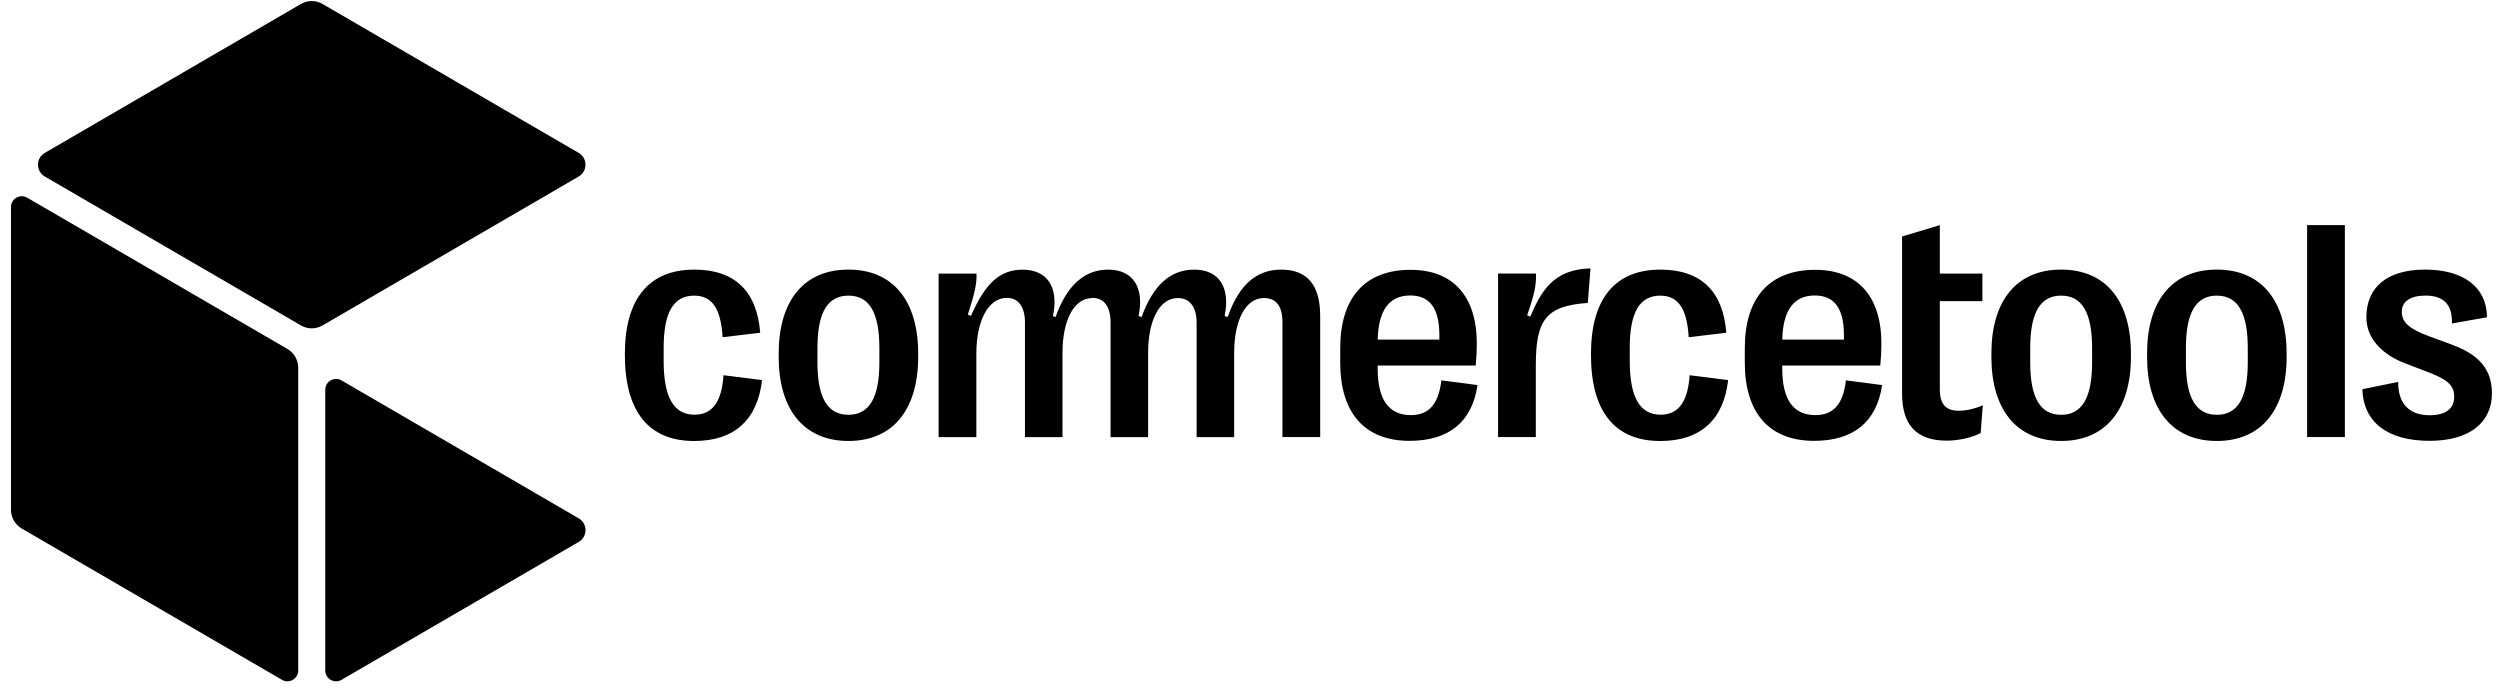
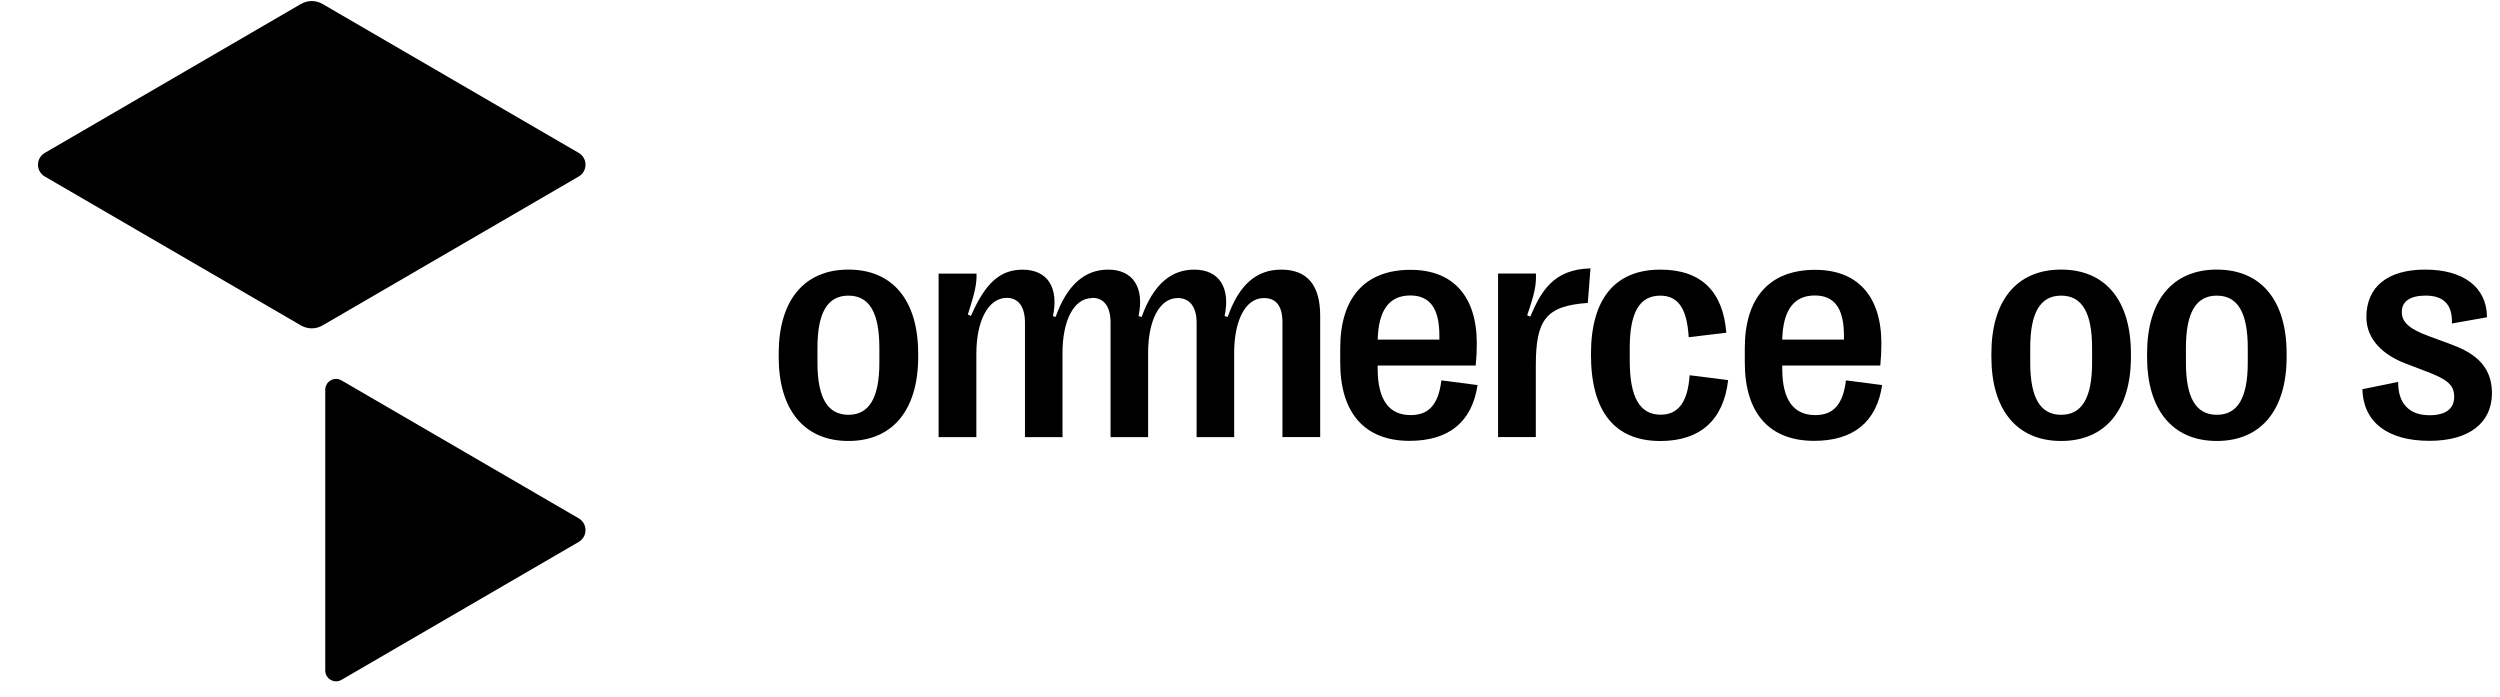
<svg xmlns="http://www.w3.org/2000/svg" width="147" height="41" viewBox="0 0 147 41" fill="none">
  <g clipPath="url(#clip0_1412_32087)">
-     <path d="M0.645 29.971V12.178C0.645 11.685 1.174 11.378 1.598 11.623L16.901 20.519C17.294 20.748 17.536 21.171 17.536 21.627V39.42C17.536 39.913 17.007 40.22 16.583 39.975L1.28 31.08C0.886 30.851 0.645 30.429 0.645 29.972V29.971Z" fill="black" />
    <path d="M2.631 8.992L17.695 0.234C18.089 0.005 18.573 0.005 18.966 0.234L34.03 8.992C34.559 9.3 34.559 10.069 34.03 10.377L18.966 19.135C18.573 19.364 18.089 19.364 17.695 19.135L2.631 10.377C2.102 10.069 2.102 9.3 2.631 8.992Z" fill="black" />
    <path d="M19.125 39.421V22.921C19.125 22.428 19.654 22.121 20.078 22.366L34.03 30.479C34.559 30.787 34.559 31.556 34.03 31.864L20.078 39.976C19.654 40.222 19.125 39.914 19.125 39.421Z" fill="black" />
    <path d="M84.752 22.365C84.581 23.821 83.978 24.408 82.952 24.408C81.68 24.408 81.007 23.52 81.007 21.678V21.495H86.772C86.818 21.026 86.836 20.625 86.836 20.196C86.836 17.422 85.442 15.866 82.943 15.866C80.259 15.866 78.805 17.502 78.805 20.472V21.322C78.805 24.29 80.25 25.922 82.879 25.922C85.171 25.922 86.555 24.83 86.879 22.642L84.752 22.366V22.365ZM82.924 17.374C84.062 17.374 84.635 18.117 84.635 19.719V19.967H81.008C81.052 18.235 81.69 17.374 82.924 17.374Z" fill="black" />
-     <path d="M42.542 22.064L44.808 22.349C44.543 24.685 43.179 25.931 40.817 25.931C38.133 25.931 36.742 24.19 36.742 20.856V20.818C36.742 17.559 38.167 15.854 40.826 15.854C43.224 15.854 44.51 17.138 44.7 19.564L42.49 19.829C42.389 18.153 41.878 17.384 40.817 17.384C39.597 17.384 39.023 18.373 39.023 20.454V21.222C39.023 23.364 39.614 24.384 40.843 24.384C41.889 24.384 42.442 23.615 42.542 22.066V22.064Z" fill="black" />
    <path d="M49.888 15.852C47.25 15.852 45.787 17.703 45.787 20.79V20.991C45.787 24.058 47.252 25.929 49.888 25.929C52.524 25.929 53.989 24.058 53.989 20.991V20.79C53.989 17.703 52.524 15.852 49.888 15.852ZM51.707 21.32C51.707 23.401 51.103 24.39 49.886 24.39C48.67 24.39 48.066 23.401 48.066 21.32V20.462C48.066 18.381 48.657 17.383 49.886 17.383C51.117 17.383 51.707 18.381 51.707 20.462V21.32Z" fill="black" />
    <path d="M130.349 15.852C127.712 15.852 126.248 17.703 126.248 20.79V20.991C126.248 24.058 127.712 25.929 130.349 25.929C132.987 25.929 134.453 24.058 134.453 20.991V20.79C134.453 17.703 132.985 15.852 130.349 15.852ZM132.169 21.32C132.169 23.401 131.57 24.39 130.349 24.39C129.128 24.39 128.532 23.401 128.532 21.32V20.462C128.532 18.381 129.122 17.383 130.349 17.383C131.576 17.383 132.169 18.381 132.169 20.462V21.32Z" fill="black" />
-     <path d="M137.878 13.236H135.658V25.699H137.878V13.236Z" fill="black" />
    <path d="M99.349 22.064L101.615 22.349C101.35 24.685 99.987 25.931 97.624 25.931C94.939 25.931 93.549 24.19 93.549 20.856V20.818C93.549 17.559 94.974 15.854 97.632 15.854C100.031 15.854 101.316 17.138 101.507 19.564L99.296 19.829C99.196 18.153 98.684 17.384 97.624 17.384C96.403 17.384 95.829 18.373 95.829 20.454V21.222C95.829 23.364 96.421 24.384 97.649 24.384C98.696 24.384 99.248 23.615 99.349 22.066V22.064Z" fill="black" />
    <path d="M146.527 23.118C146.527 24.867 145.18 25.921 142.86 25.921C140.387 25.921 138.967 24.829 138.906 22.886L141.014 22.456C140.996 23.71 141.652 24.416 142.852 24.416C143.79 24.416 144.307 24.049 144.307 23.328C144.307 22.605 143.845 22.283 142.626 21.826L141.406 21.358C140.189 20.89 139.143 19.994 139.143 18.655C139.143 16.878 140.371 15.852 142.599 15.852C144.827 15.852 146.227 16.871 146.235 18.655L144.172 19.022C144.216 17.885 143.654 17.381 142.626 17.381C141.726 17.381 141.226 17.722 141.226 18.335C141.226 18.949 141.662 19.351 142.882 19.791L144.099 20.238C145.319 20.689 146.527 21.385 146.527 23.116V23.118Z" fill="black" />
    <path d="M121.195 15.852C118.557 15.852 117.094 17.703 117.094 20.79V20.991C117.094 24.058 118.557 25.929 121.195 25.929C123.833 25.929 125.298 24.058 125.298 20.991V20.79C125.298 17.703 123.831 15.852 121.195 15.852ZM123.015 21.32C123.015 23.401 122.414 24.39 121.195 24.39C119.975 24.39 119.377 23.401 119.377 21.32V20.462C119.377 18.381 119.968 17.383 121.195 17.383C122.422 17.383 123.015 18.381 123.015 20.462V21.32Z" fill="black" />
-     <path d="M115.188 24.151C115.598 24.151 116.107 24.041 116.589 23.831L116.463 25.463C115.96 25.728 115.186 25.91 114.461 25.91C112.732 25.91 111.842 25.031 111.842 23.146V13.906L114.061 13.237V16.086H116.564V17.706H114.061V22.88C114.061 23.797 114.434 24.152 115.188 24.152V24.151Z" fill="black" />
    <path d="M108.541 22.365C108.37 23.821 107.768 24.408 106.741 24.408C105.467 24.408 104.796 23.52 104.796 21.678V21.495H110.561C110.607 21.026 110.625 20.625 110.625 20.196C110.625 17.422 109.232 15.866 106.733 15.866C104.048 15.866 102.594 17.502 102.594 20.472V21.322C102.594 24.29 104.04 25.922 106.668 25.922C108.962 25.922 110.344 24.83 110.67 22.642L108.541 22.366V22.365ZM106.712 17.374C107.85 17.374 108.423 18.117 108.423 19.719V19.967H104.796C104.84 18.235 105.478 17.374 106.712 17.374Z" fill="black" />
    <path d="M62.069 18.639C62.752 16.723 63.805 15.854 65.16 15.854C66.624 15.854 67.299 16.907 66.947 18.583L67.129 18.639C67.812 16.723 68.864 15.854 70.219 15.854C71.684 15.854 72.359 16.907 72.007 18.583L72.188 18.639C72.859 16.715 73.904 15.854 75.333 15.854C76.888 15.854 77.627 16.788 77.627 18.574V25.7H75.408V18.951C75.408 17.999 75.043 17.525 74.315 17.525C73.205 17.525 72.569 18.899 72.569 20.738V25.702H70.361V18.971C70.361 18.037 69.945 17.525 69.255 17.525C68.147 17.525 67.509 18.899 67.509 20.738V25.702H65.301V18.971C65.301 18.037 64.919 17.514 64.229 17.514H64.226V17.527C64.226 17.527 64.223 17.527 64.221 17.527C63.114 17.527 62.475 18.9 62.475 20.739V25.703H60.268V18.972C60.268 18.039 59.886 17.515 59.195 17.515C58.123 17.515 57.41 18.836 57.41 20.795V25.703H55.19V16.088H57.419C57.439 16.674 57.328 17.195 56.91 18.495L57.092 18.577C57.948 16.608 58.829 15.857 60.13 15.857C61.594 15.857 62.267 16.91 61.914 18.586L62.072 18.642L62.069 18.639Z" fill="black" />
    <path d="M93.363 17.813C90.886 17.982 90.306 18.815 90.306 21.496V25.699H88.086V16.084H90.314C90.335 16.762 90.244 17.248 89.797 18.538L89.98 18.62C90.6 17.166 91.321 15.828 93.521 15.782L93.363 17.811V17.813Z" fill="black" />
  </g>
  <defs>
    <clipPath id="clip0_1412_32087">
      <rect width="145.882" height="40" fill="black" transform="translate(0.645 0.062)" />
    </clipPath>
  </defs>
</svg>